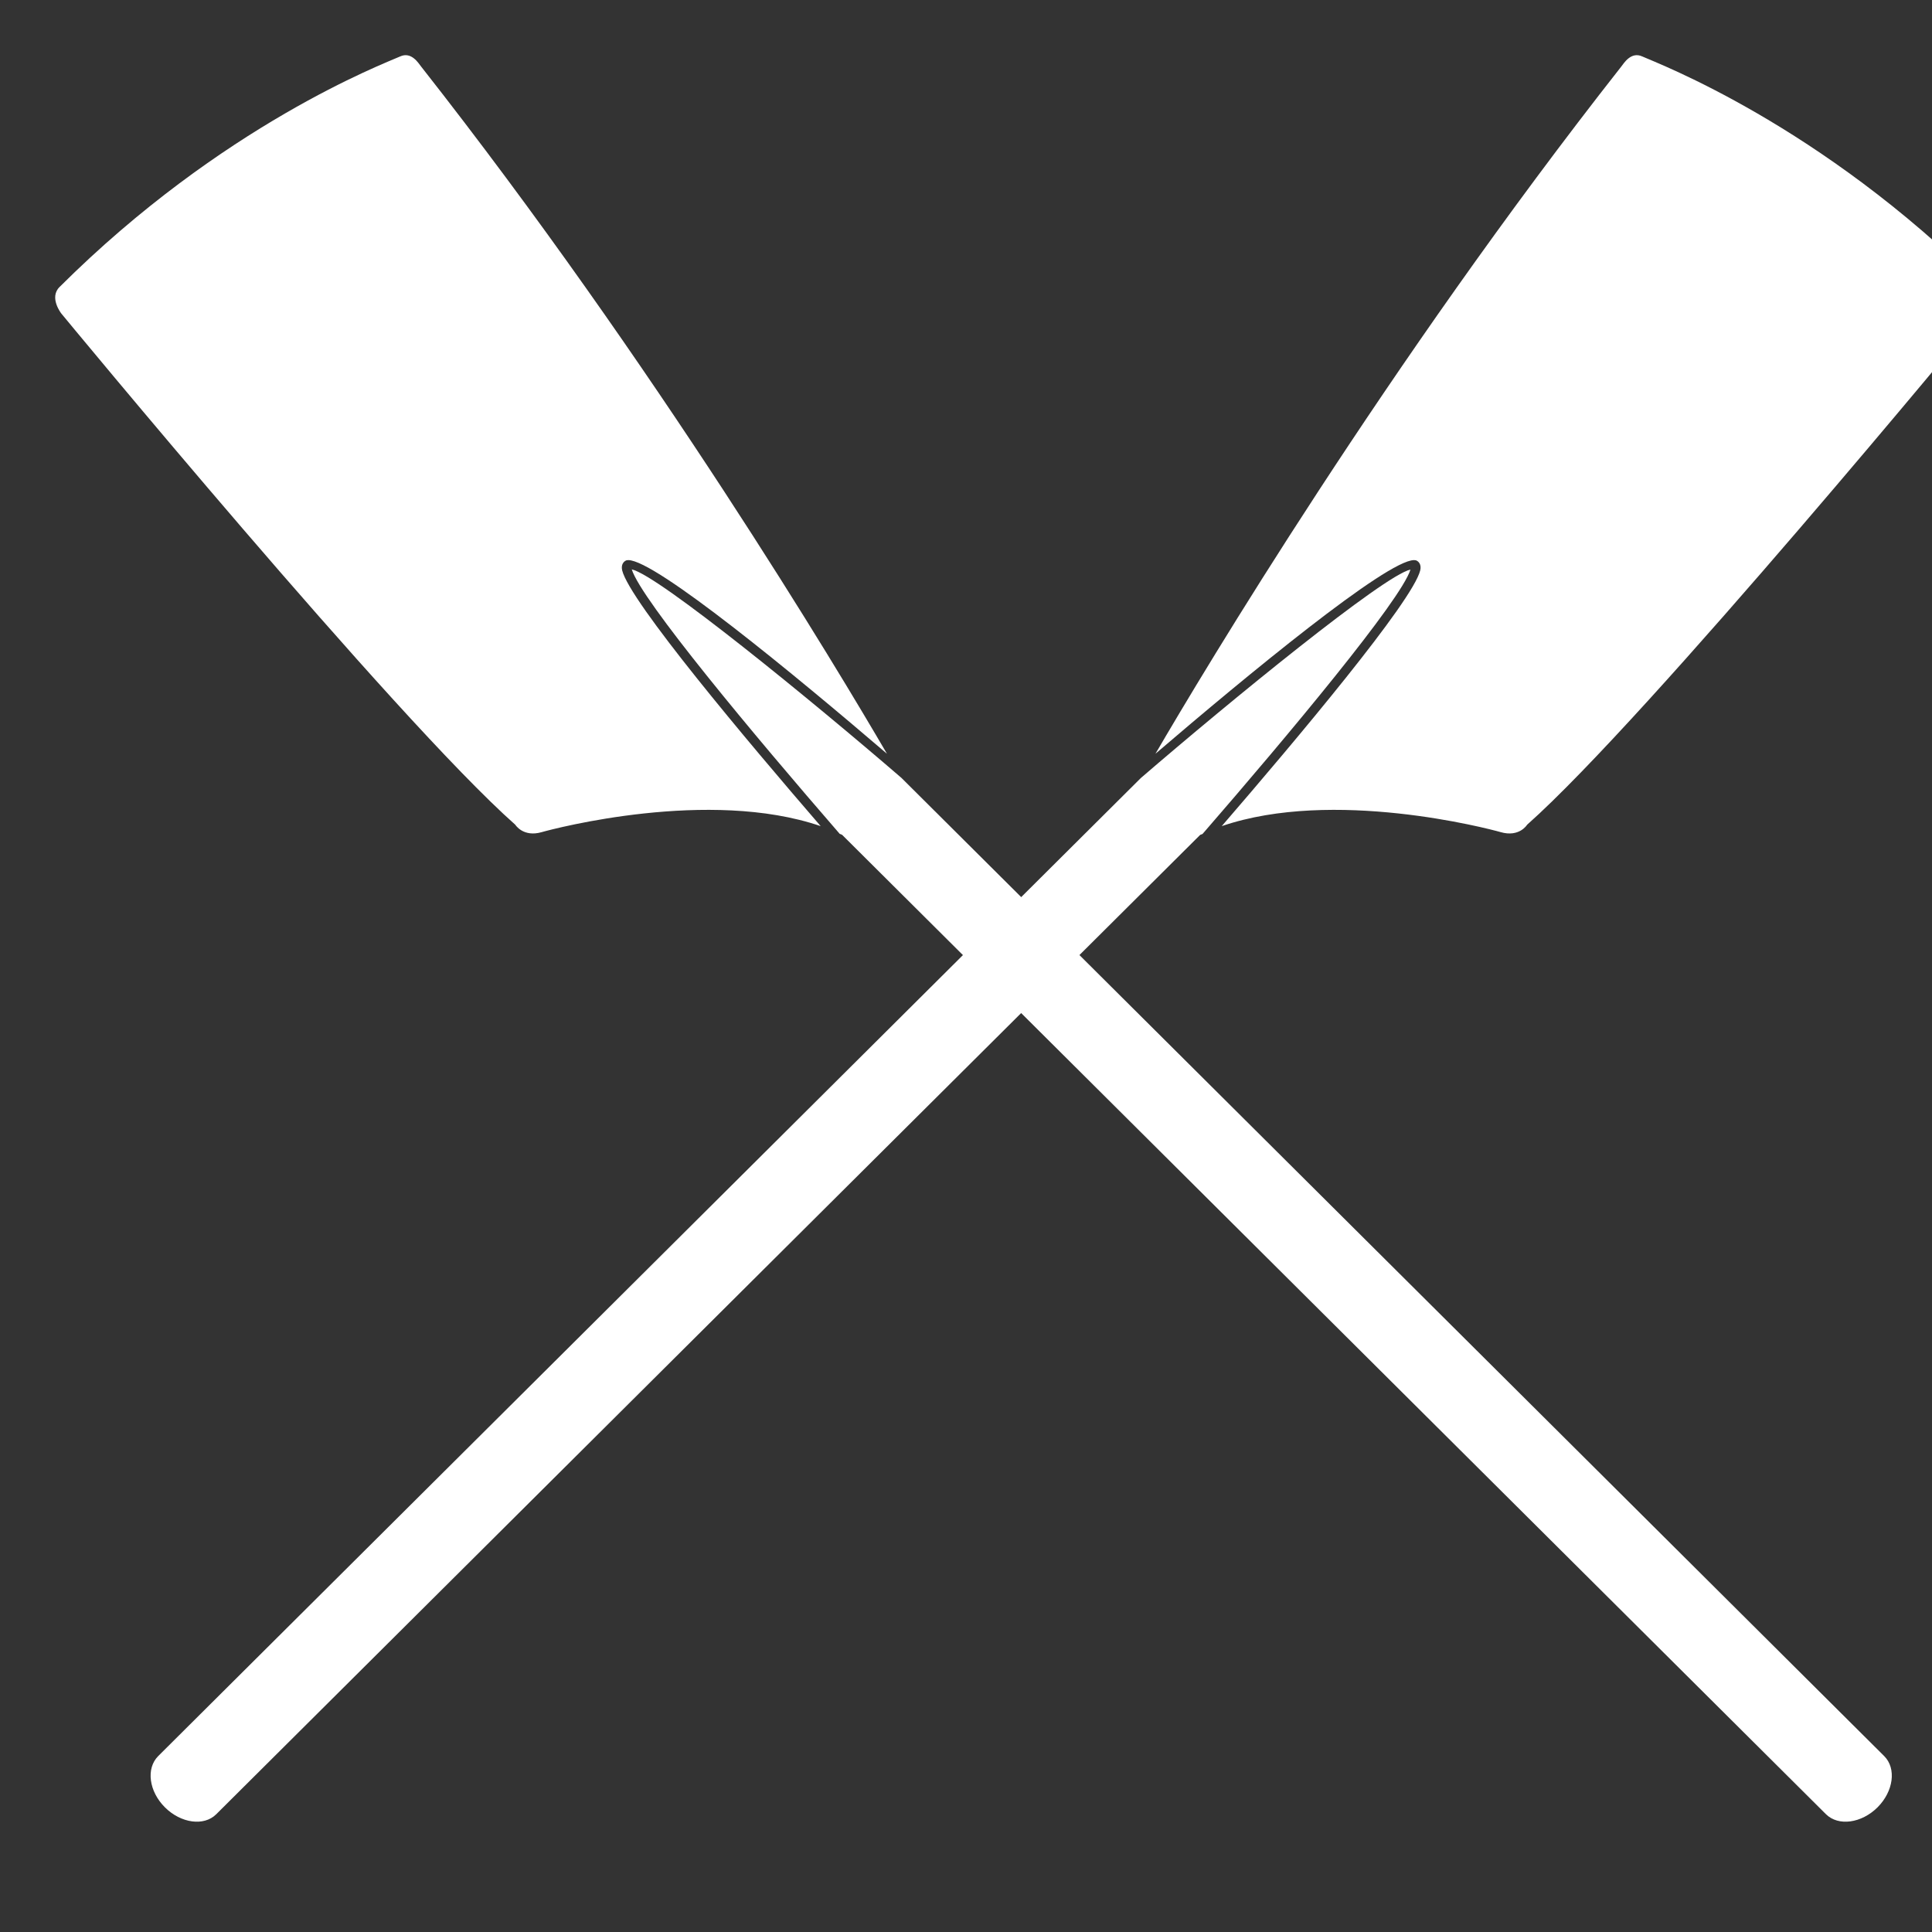
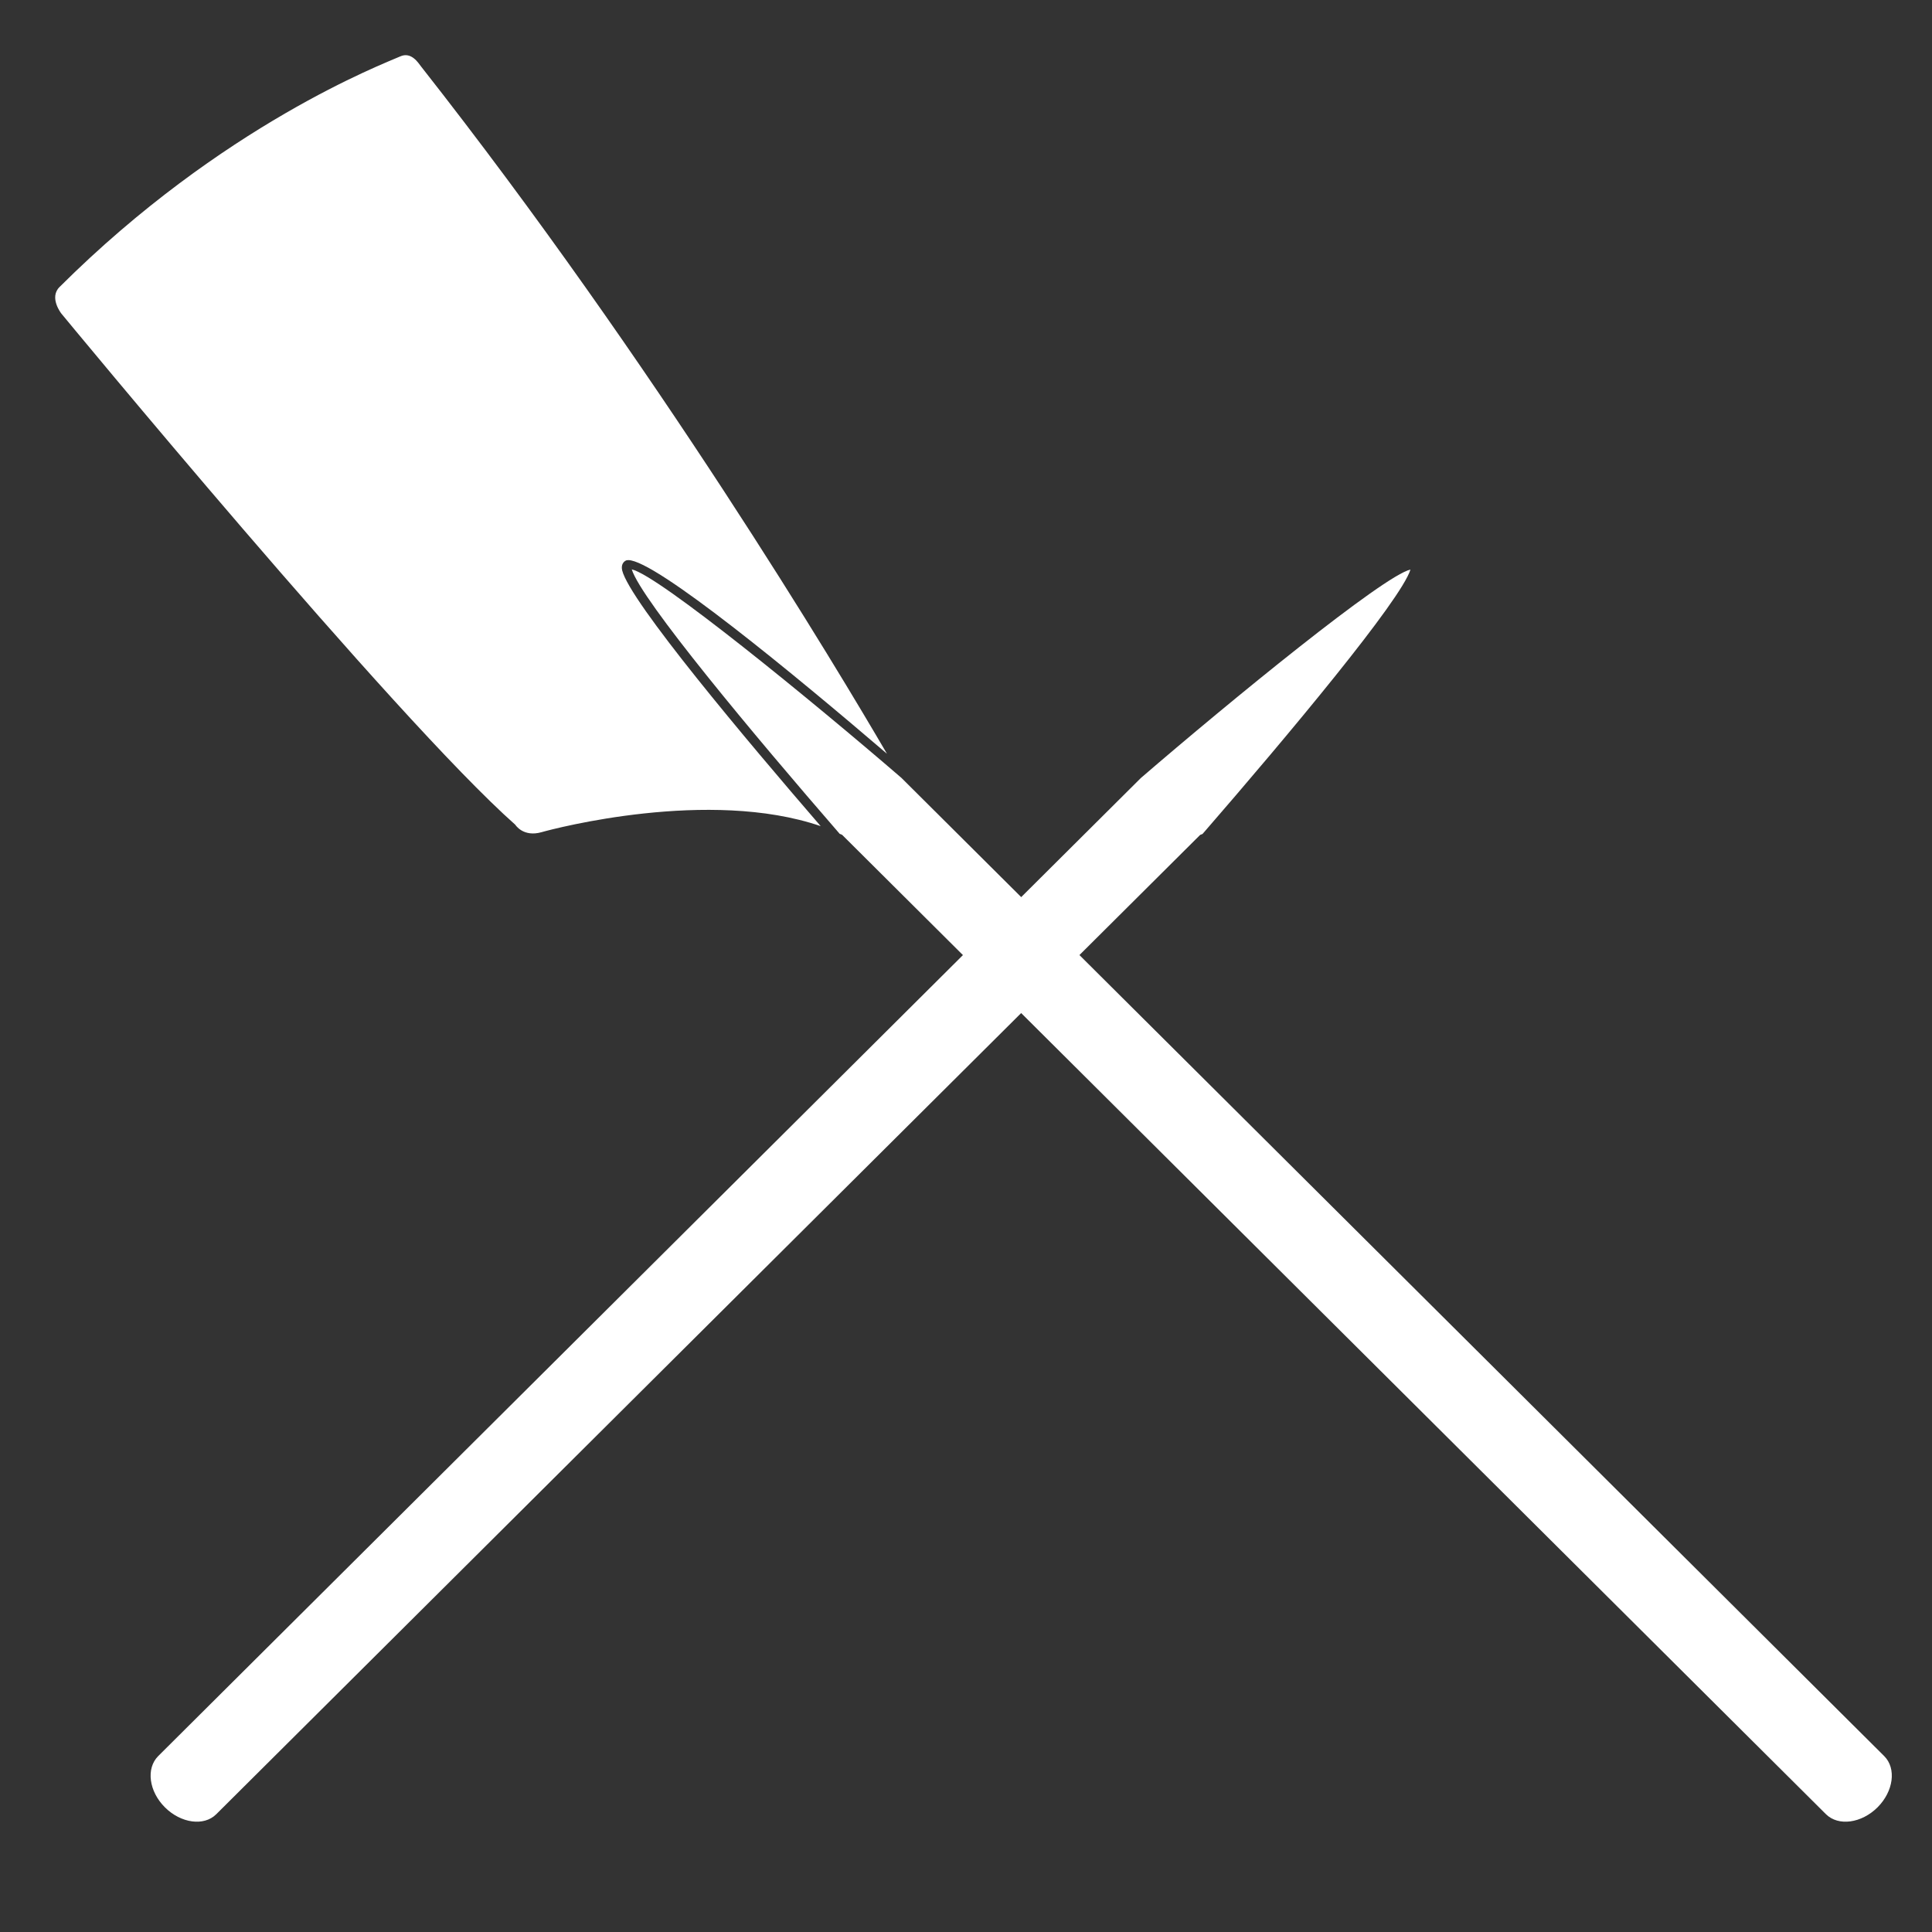
<svg xmlns="http://www.w3.org/2000/svg" width="35" height="35" viewBox="0 0 35 35" fill="none">
  <rect x="0" y="0" width="35" height="35" fill="#333333" stroke="none" />
  <g clip-path="url(#clip0)">
    <path d="M2.988 32.742C3.278 33.031 3.695 33.088 3.917 32.867L21.742 15.125C21.756 15.12 21.771 15.114 21.785 15.108C23.342 13.315 25.381 10.871 25.552 10.318C25.07 10.423 22.273 12.71 20.667 14.095L2.865 31.814C2.643 32.038 2.697 32.452 2.988 32.742Z" fill="white" />
-     <path d="M25.669 10.159C25.695 10.173 25.754 10.221 25.729 10.332C25.595 10.891 23.473 13.414 22.133 14.966C24.155 14.274 26.955 15.009 27.183 15.074C27.525 15.174 27.665 14.941 27.665 14.941C29.846 13.008 35.886 5.677 35.886 5.677C35.886 5.677 36.114 5.388 35.917 5.195C32.972 2.26 30.043 1.153 29.752 1.023C29.547 0.929 29.419 1.145 29.37 1.207C25.121 6.611 21.816 12.14 20.932 13.655C22.581 12.242 25.121 10.147 25.617 10.147C25.637 10.147 25.655 10.15 25.669 10.159Z" fill="white" />
    <path d="M34.013 32.742C33.722 33.031 33.305 33.088 33.08 32.867L15.255 15.123C15.241 15.117 15.226 15.111 15.212 15.106C13.655 13.312 11.616 10.868 11.445 10.315C11.927 10.42 14.725 12.707 16.33 14.092L34.135 31.814C34.358 32.038 34.303 32.452 34.013 32.742Z" fill="white" />
    <path d="M11.331 10.159C11.306 10.173 11.246 10.221 11.271 10.332C11.405 10.891 13.527 13.414 14.867 14.966C12.845 14.274 10.045 15.009 9.817 15.074C9.478 15.174 9.335 14.941 9.335 14.941C7.154 13.011 1.111 5.68 1.111 5.68C1.111 5.68 0.883 5.391 1.08 5.198C4.028 2.26 6.957 1.153 7.248 1.023C7.453 0.929 7.581 1.145 7.63 1.207C11.879 6.611 15.184 12.14 16.068 13.655C14.419 12.242 11.879 10.147 11.383 10.147C11.363 10.147 11.345 10.15 11.331 10.159Z" fill="white" />
  </g>
  <defs>
    <clipPath id="clip0">
      <rect width="35" height="35" fill="white" />
    </clipPath>
  </defs>
</svg>